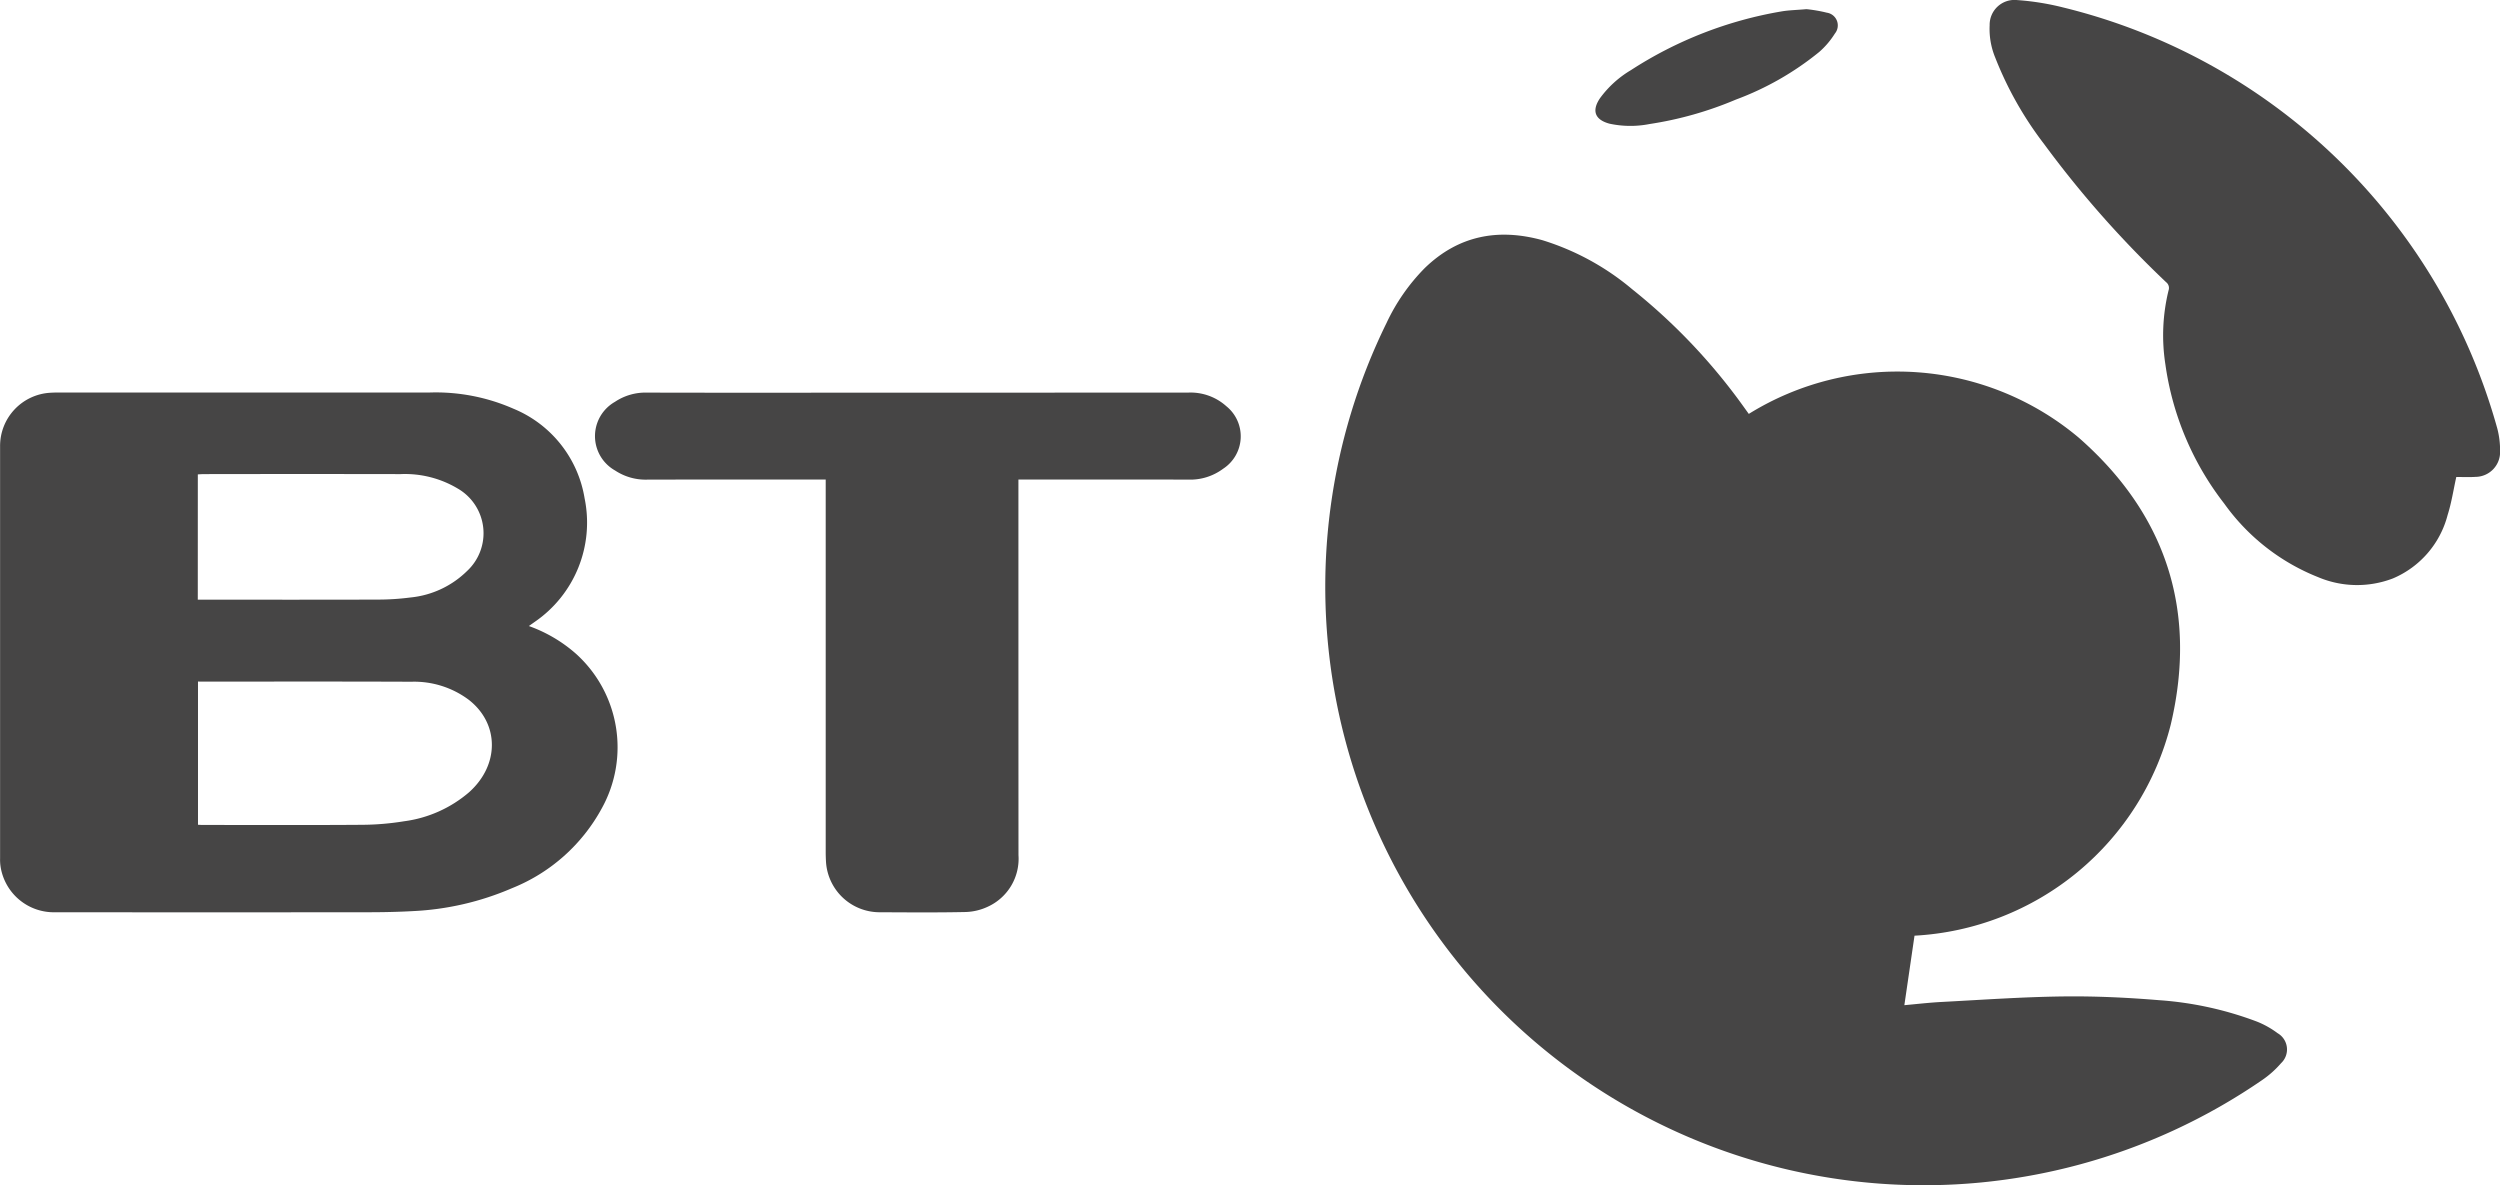
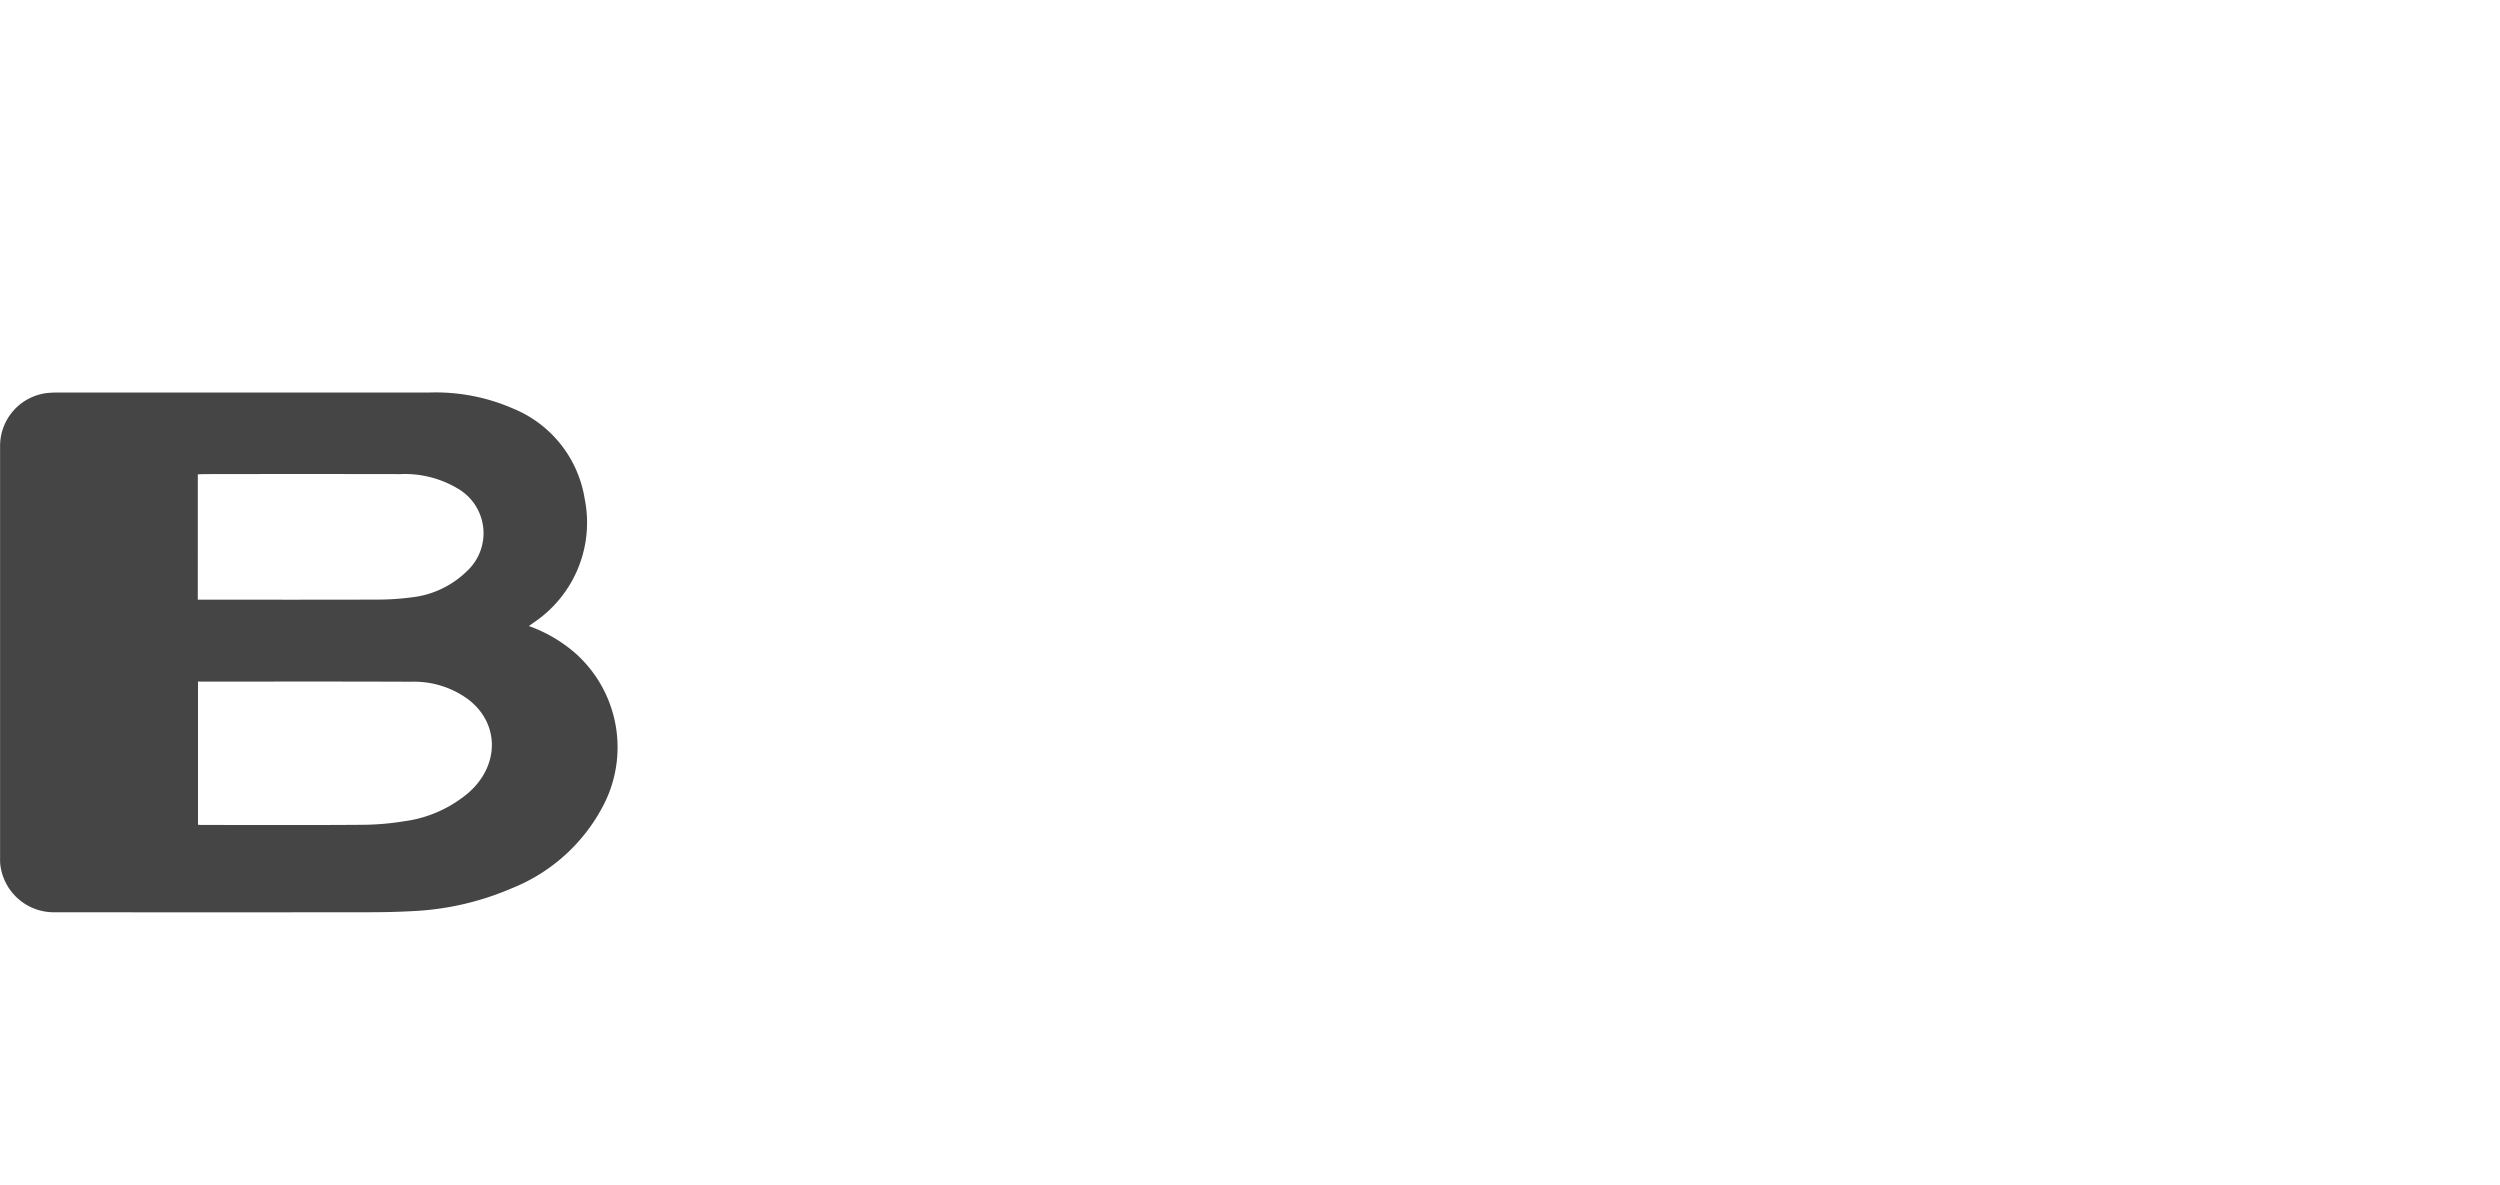
<svg xmlns="http://www.w3.org/2000/svg" width="235.12" height="111.47" viewBox="0 0 235.12 111.47">
  <g id="Group_13" data-name="Group 13" transform="translate(64.308 -352.995)">
-     <path id="Path_62" data-name="Path 62" d="M444.214,452.854a26.508,26.508,0,0,1,31.026,2.23c8.247,7.22,11.182,16.321,8.66,26.981a26.314,26.314,0,0,1-24.1,19.861l-.955,6.536c1.122-.1,2.283-.237,3.449-.3,3.8-.2,7.606-.471,11.412-.521,3.021-.04,6.054.1,9.066.349a32.383,32.383,0,0,1,9.234,2.017,8.528,8.528,0,0,1,1.943,1.09,1.768,1.768,0,0,1,.324,2.821,9.245,9.245,0,0,1-1.784,1.59,56.185,56.185,0,0,1-36,9.734,56.287,56.287,0,0,1-46.333-80.962,18.462,18.462,0,0,1,3.585-5.143c3.159-3.059,6.893-3.766,11.05-2.624a24.154,24.154,0,0,1,8.461,4.62,55.378,55.378,0,0,1,10.511,11.094Z" transform="translate(-344.052 -60.932)" fill="#464545" />
    <path id="Path_63" data-name="Path 63" d="M-14.57,513.778a13.61,13.61,0,0,1,4.463,2.637,11.842,11.842,0,0,1,2.4,14.5,16.643,16.643,0,0,1-8.443,7.516,26.62,26.62,0,0,1-9.345,2.159c-1.4.078-2.811.105-4.216.106q-14.694.013-29.388,0a5.067,5.067,0,0,1-5.152-4.271,4.38,4.38,0,0,1-.049-.8q0-19.369,0-38.738a5.011,5.011,0,0,1,4.773-5.051c.248-.015.5-.02.747-.02q17.445,0,34.891,0a18.153,18.153,0,0,1,7.887,1.531,11.038,11.038,0,0,1,6.676,8.429,11.319,11.319,0,0,1-4.687,11.608C-14.173,513.5-14.332,513.609-14.57,513.778ZM-45.687,519v13.468c.175.008.315.019.455.019,5.022,0,10.044.022,15.066-.015a25.481,25.481,0,0,0,3.873-.334,11.707,11.707,0,0,0,6.1-2.727c2.864-2.558,2.863-6.44-.027-8.694a8.575,8.575,0,0,0-5.395-1.7c-6.536-.028-13.072-.012-19.607-.013Zm-.02-7.7h.686c5.379,0,10.758.01,16.137-.009a23.852,23.852,0,0,0,3.193-.2,8.815,8.815,0,0,0,5.307-2.486,4.851,4.851,0,0,0-.9-7.772,9.679,9.679,0,0,0-5.357-1.343q-9.244-.017-18.488,0c-.187,0-.374.017-.574.026Z" transform="translate(0 -101.906)" fill="#464545" />
-     <path id="Path_64" data-name="Path 64" d="M683.2,397.854c-.267,1.2-.446,2.414-.814,3.572a8.893,8.893,0,0,1-5.151,5.971,9.4,9.4,0,0,1-7.025-.121,19.835,19.835,0,0,1-8.832-6.917,27.565,27.565,0,0,1-5.539-13.108,17.749,17.749,0,0,1,.3-6.941.69.69,0,0,0-.231-.777,97.526,97.526,0,0,1-11.476-12.994,33.313,33.313,0,0,1-4.6-8.144,7.052,7.052,0,0,1-.518-3.023,2.337,2.337,0,0,1,2.6-2.369,24.76,24.76,0,0,1,4.3.69,56.242,56.242,0,0,1,40.847,39.616,8.087,8.087,0,0,1,.257,2.1,2.332,2.332,0,0,1-2.318,2.435C684.393,397.886,683.788,397.854,683.2,397.854Z" transform="translate(-516.499 0)" fill="#464545" />
-     <path id="Path_65" data-name="Path 65" d="M185.939,500.021v.753q0,17.284.006,34.568a4.956,4.956,0,0,1-2.863,4.841,5.269,5.269,0,0,1-2.147.511c-2.706.058-5.414.032-8.121.021a5.054,5.054,0,0,1-4.965-4.647c-.024-.355-.034-.712-.034-1.067q0-17.1,0-34.194v-.785h-.7c-5.36,0-10.721-.008-16.082.006a5.208,5.208,0,0,1-3.025-.858,3.709,3.709,0,0,1-.016-6.457,5.166,5.166,0,0,1,3.021-.869q8.869.02,17.738.006,16.589,0,33.179-.008a5.032,5.032,0,0,1,3.568,1.286,3.636,3.636,0,0,1-.308,5.878,5.175,5.175,0,0,1-3.24,1.021c-4.452-.017-8.9-.007-13.357-.007Z" transform="translate(-154.467 -101.925)" fill="#464545" />
-     <path id="Path_66" data-name="Path 66" d="M519.79,356.238a13.611,13.611,0,0,1,1.915.33,1.21,1.21,0,0,1,.76,1.964,7.709,7.709,0,0,1-1.477,1.734,27.545,27.545,0,0,1-7.834,4.476,33.767,33.767,0,0,1-8.125,2.3,9.322,9.322,0,0,1-3.764-.035c-1.368-.369-1.688-1.212-.892-2.392a9.765,9.765,0,0,1,2.907-2.641,37.536,37.536,0,0,1,14.2-5.53C518.159,356.331,518.858,356.32,519.79,356.238Z" transform="translate(-414.206 -2.381)" fill="#464545" />
  </g>
</svg>